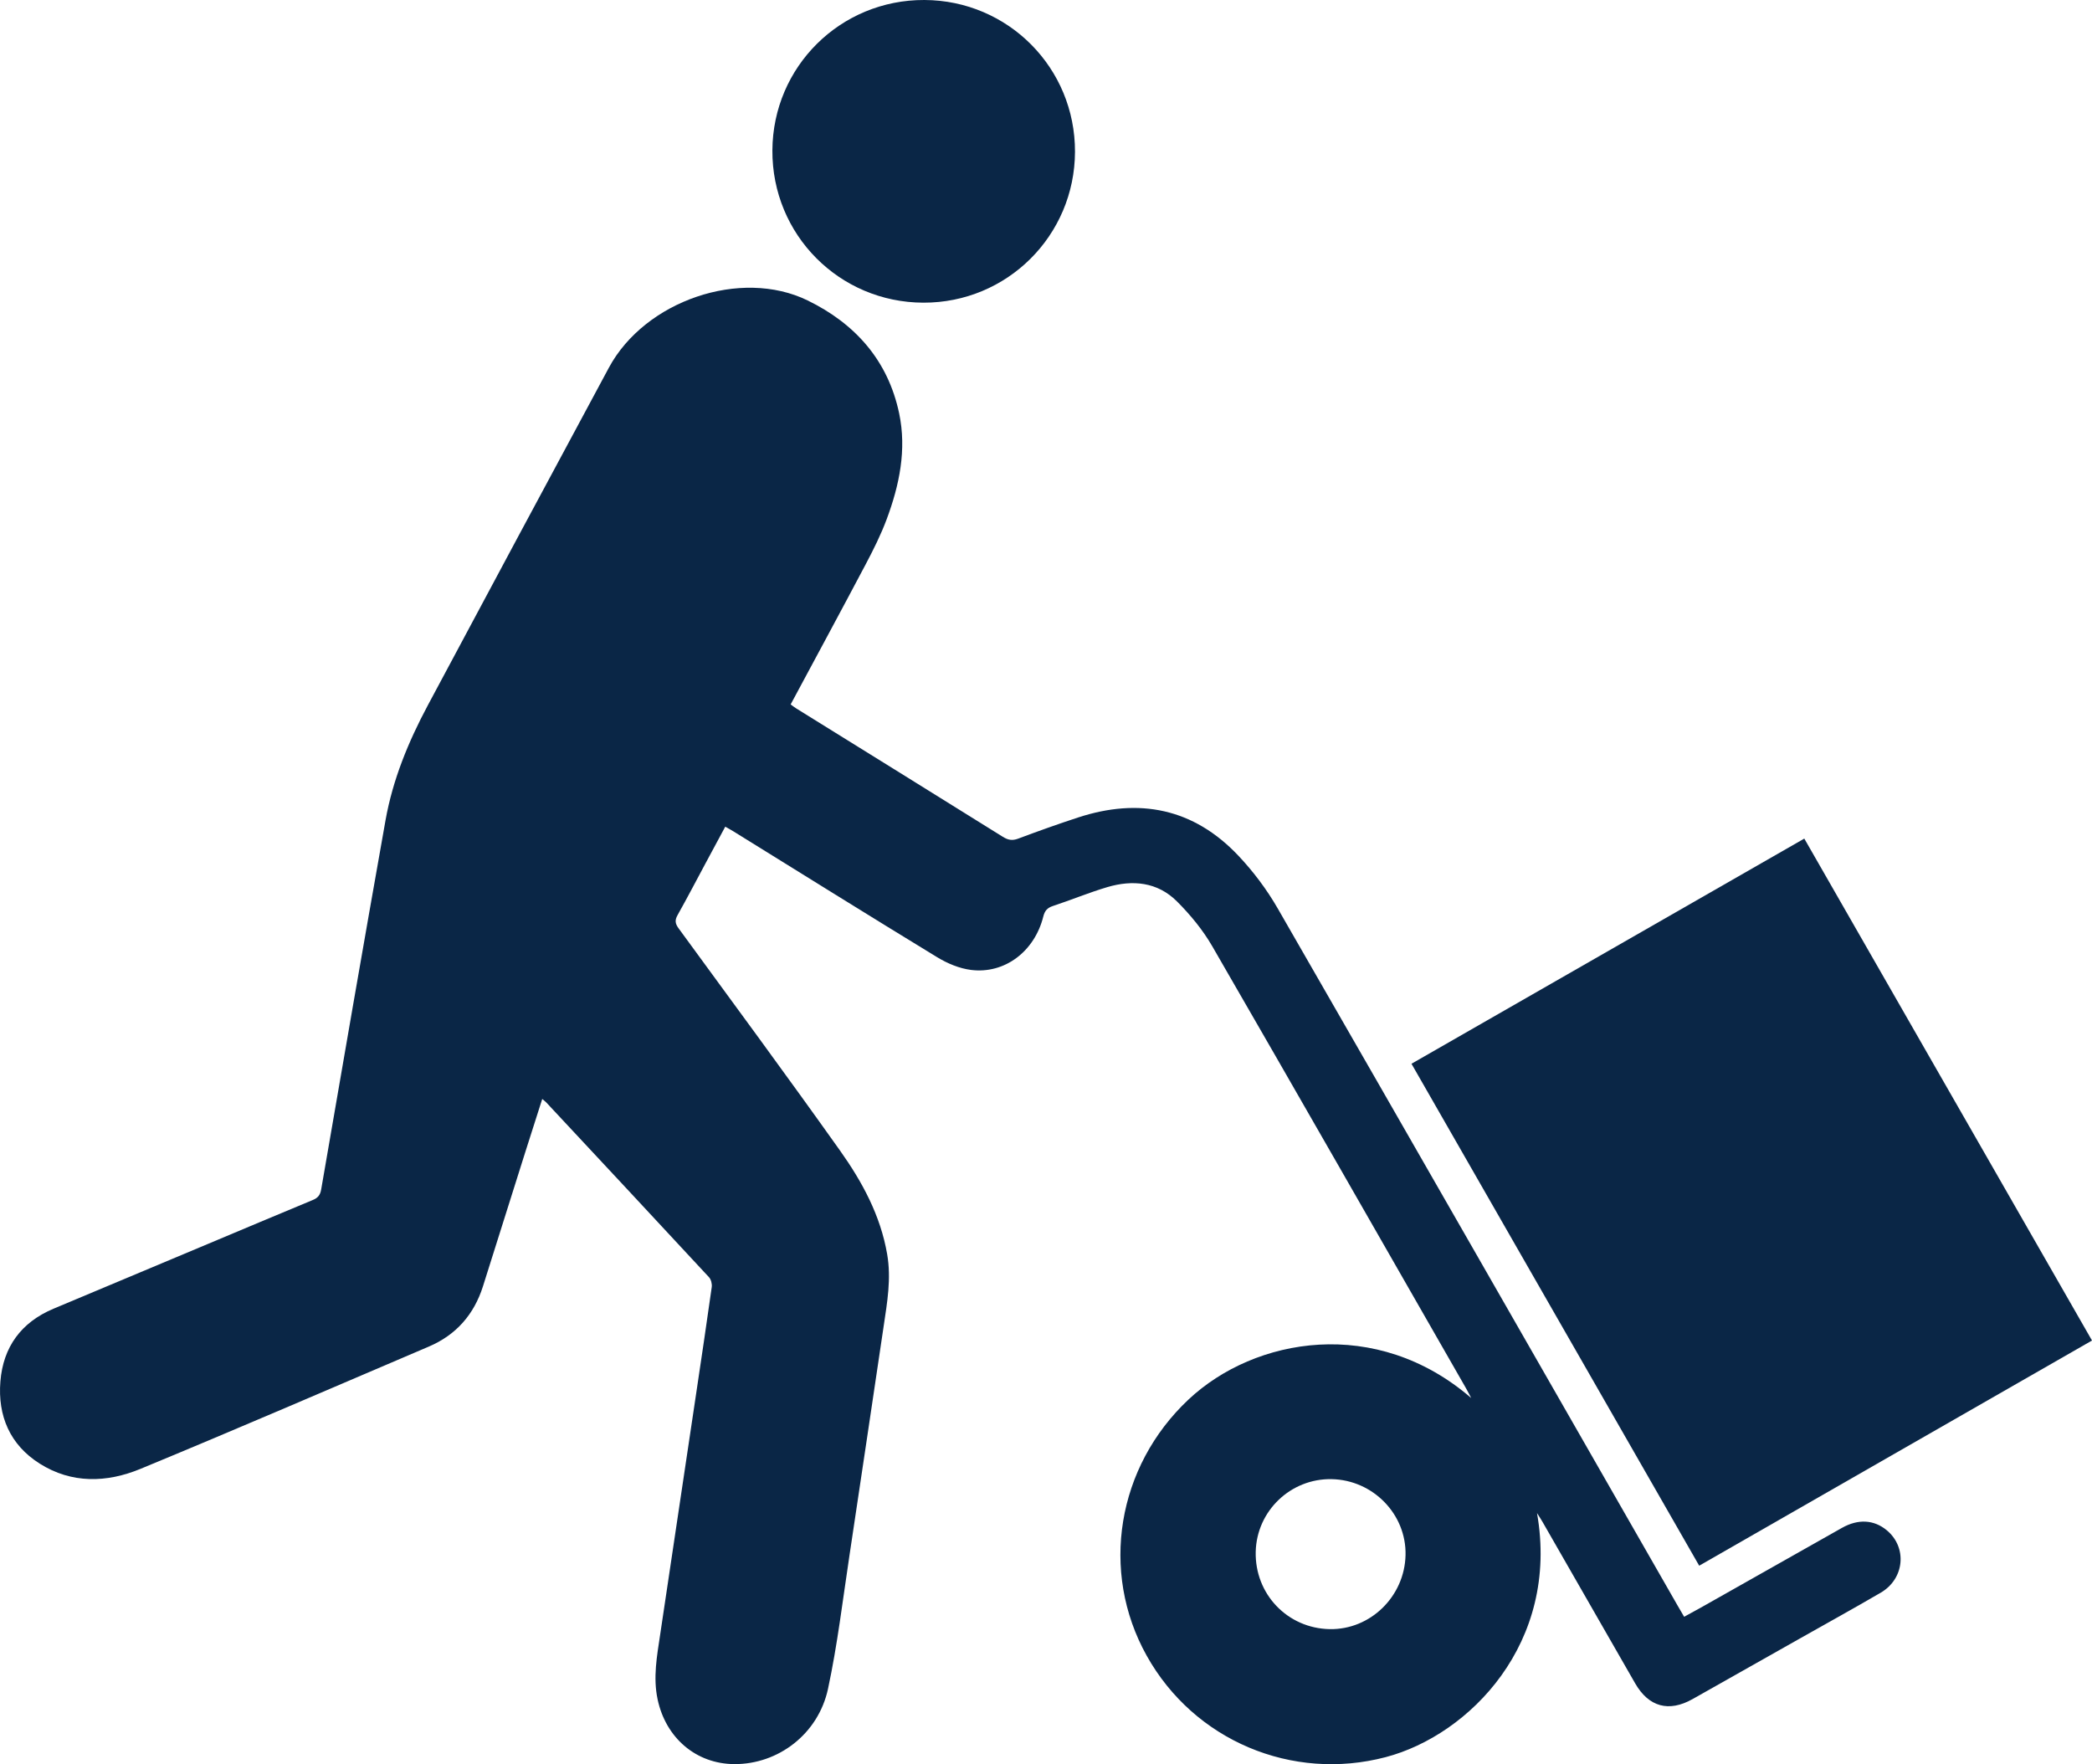
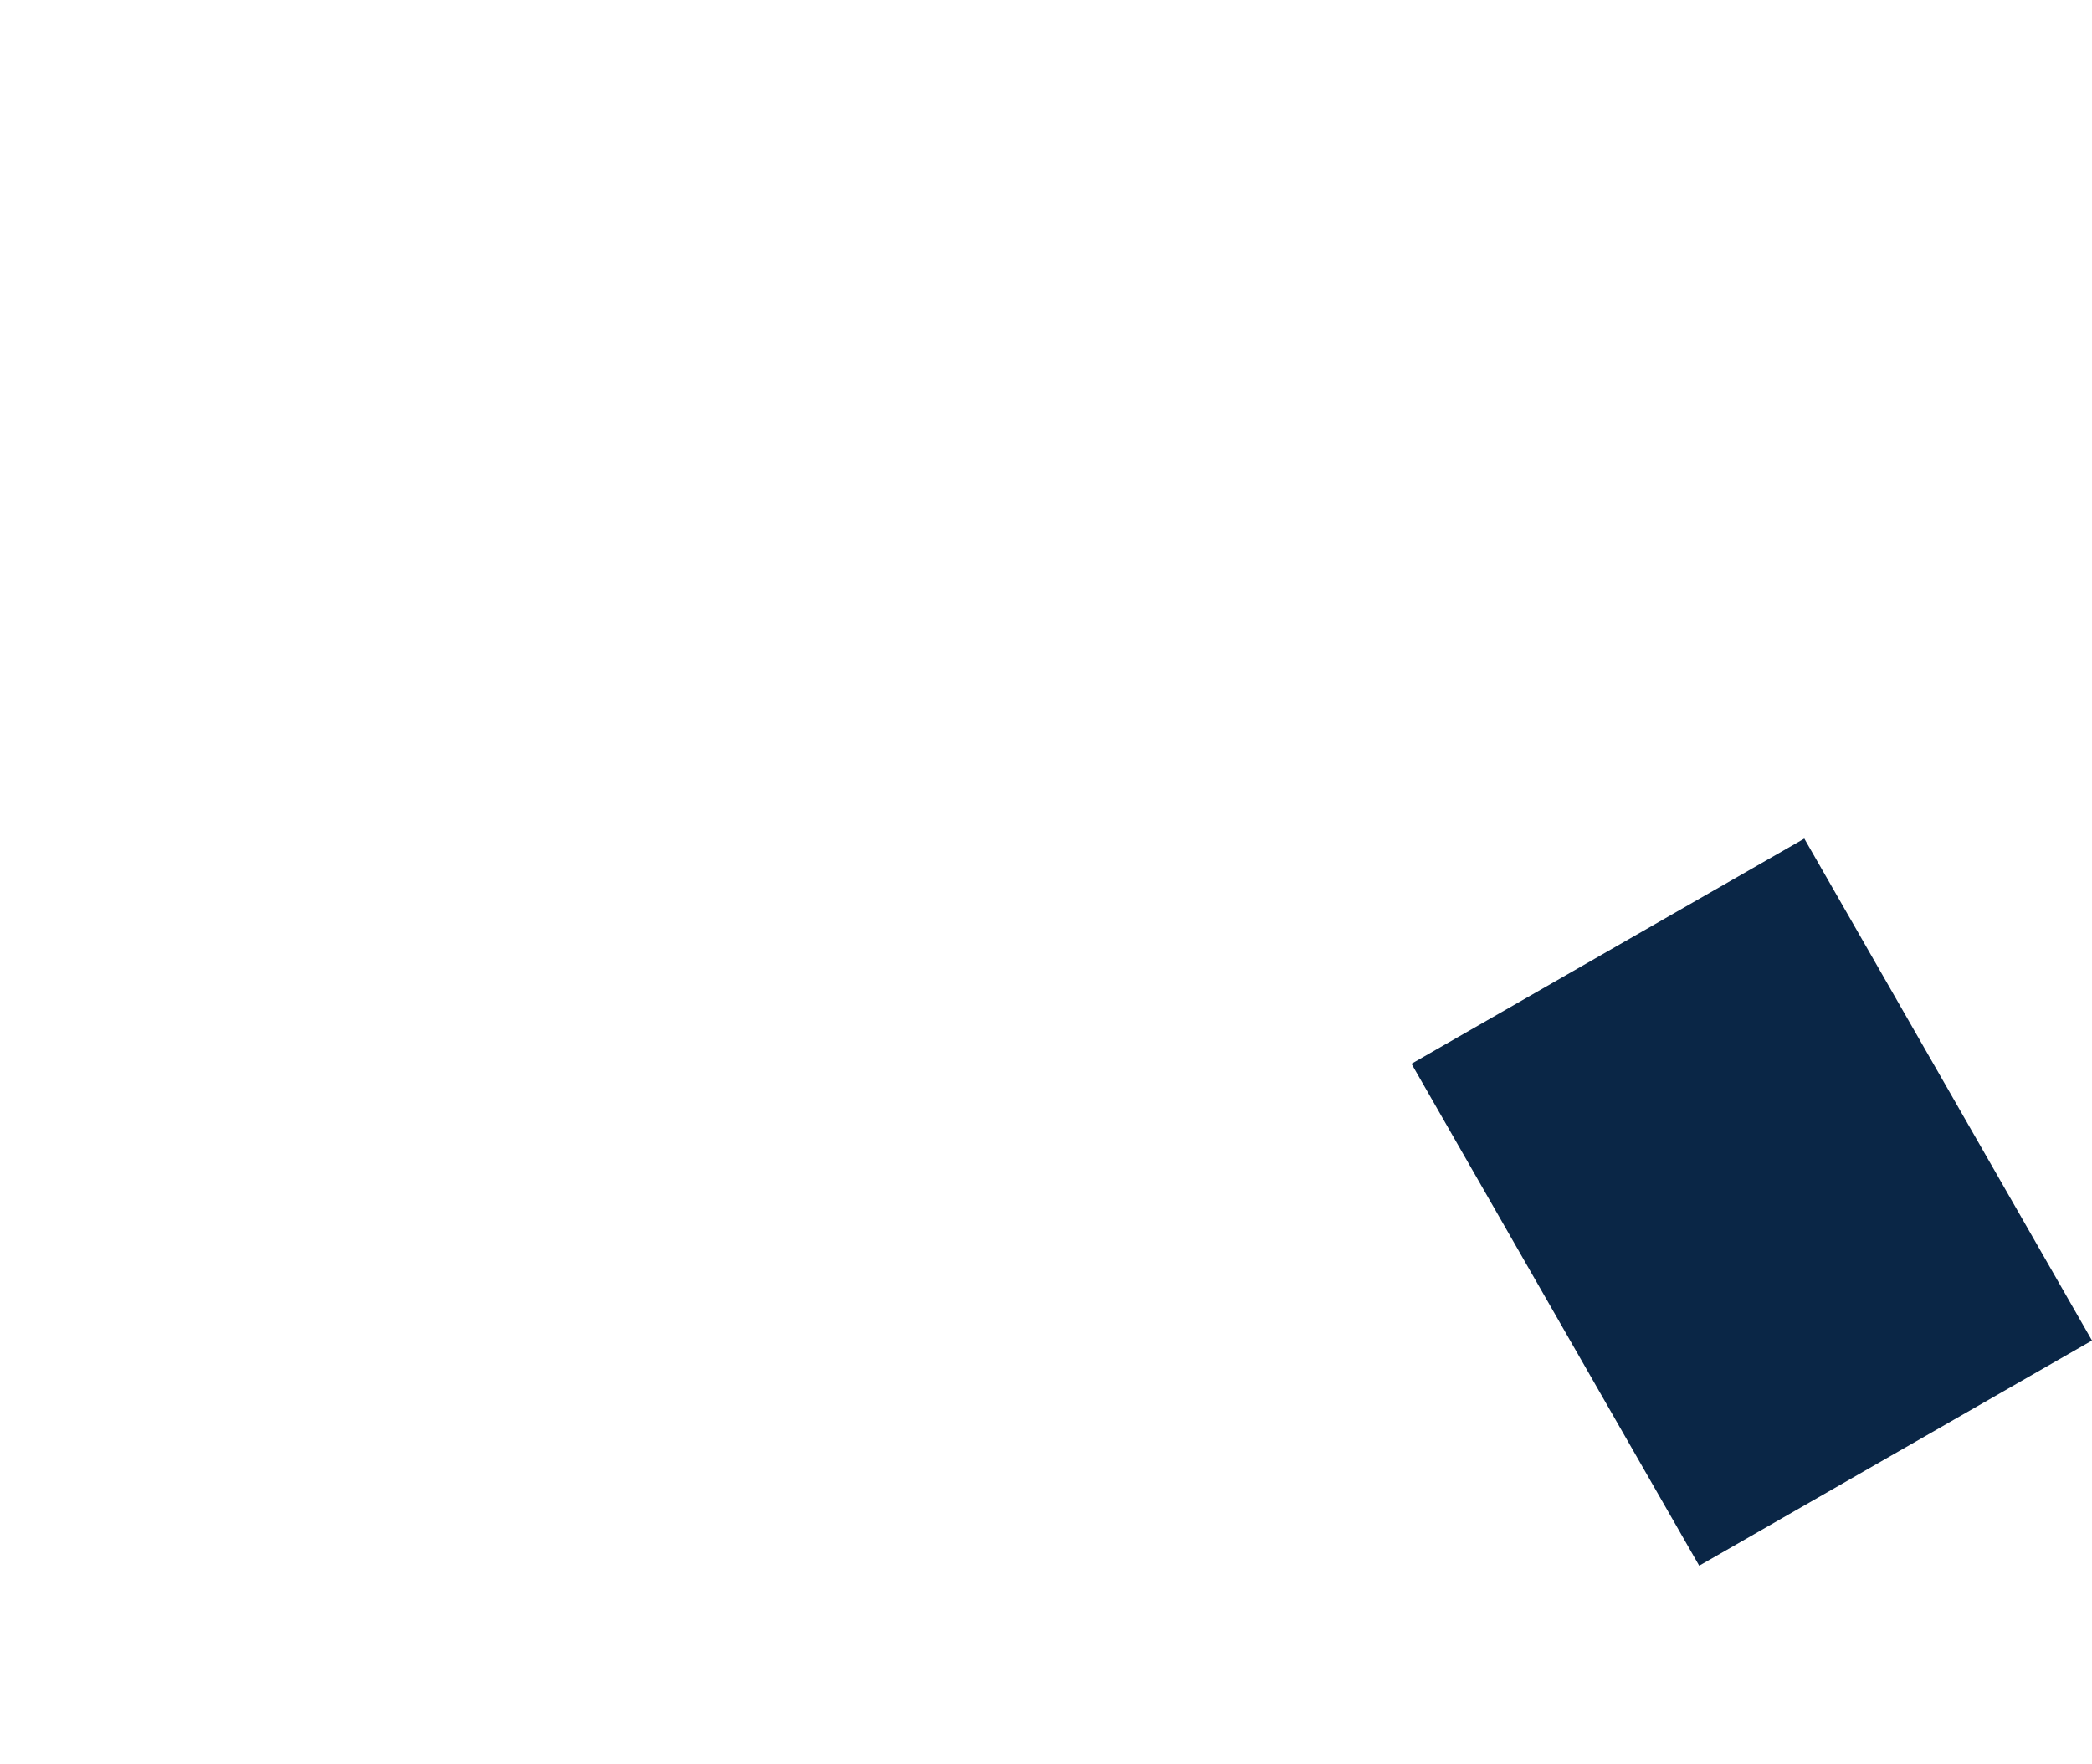
<svg xmlns="http://www.w3.org/2000/svg" id="Layer_2" viewBox="0 0 385 324.668">
  <defs>
    <style>
      .cls-1 {
        fill: #0a2646;
      }
    </style>
  </defs>
  <g id="Layer_1-2" data-name="Layer_1">
    <g>
-       <path class="cls-1" d="M282.865,278.461c4.204,23.847-12.415,40.85-27.858,44.91-17.198,4.521-35.253-3.029-43.986-18.689-8.637-15.489-5.454-34.772,7.707-47.127,12.208-11.46,34.553-15.369,52.023-.277-.411-.776-.661-1.282-.942-1.772-15.547-27.13-31.056-54.283-46.705-81.355-1.742-3.013-4.042-5.805-6.511-8.27-3.583-3.575-8.156-4.01-12.848-2.612-3.374,1.005-6.641,2.364-9.988,3.466-1.046.345-1.496.902-1.759,1.95-1.608,6.41-7.098,10.593-13.299,9.812-2.144-.27-4.351-1.196-6.218-2.333-12.554-7.65-25.024-15.438-37.524-23.178-.443-.275-.904-.52-1.486-.853-1.23,2.285-2.415,4.484-3.597,6.683-1.72,3.201-3.398,6.426-5.18,9.592-.53.941-.448,1.562.181,2.423,9.941,13.603,19.945,27.161,29.705,40.893,4.092,5.757,7.464,11.957,8.69,19.108.769,4.485.007,8.84-.648,13.228-2.1,14.063-4.168,28.131-6.293,42.19-1.238,8.19-2.21,16.442-3.944,24.528-1.79,8.352-9.193,13.92-17.248,13.874-7.033-.04-12.612-4.817-14.116-11.913-.858-4.047-.121-7.976.472-11.939,2.199-14.697,4.394-29.394,6.585-44.092.985-6.609,1.978-13.216,2.903-19.834.082-.584-.117-1.409-.504-1.827-9.964-10.755-19.97-21.47-29.972-32.189-.168-.18-.377-.324-.717-.611-1.066,3.34-2.094,6.529-3.103,9.725-2.606,8.251-5.192,16.508-7.807,24.756-1.645,5.186-4.939,8.943-9.954,11.083-17.687,7.548-35.338,15.184-53.111,22.521-6.149,2.538-12.614,2.748-18.515-.984-5.47-3.459-7.736-8.787-7.229-15.115.508-6.336,3.825-10.882,9.754-13.379,9.452-3.98,18.913-7.936,28.37-11.903,6.453-2.707,12.899-5.43,19.363-8.11.932-.386,1.369-.891,1.551-1.949,3.905-22.646,7.818-45.291,11.837-67.917,1.328-7.479,4.201-14.459,7.764-21.131,11.076-20.742,22.2-41.459,33.34-62.167,6.634-12.332,24.277-18.387,36.58-12.387,8.764,4.274,14.8,11.052,16.846,20.784,1.406,6.687.045,13.211-2.302,19.5-1.06,2.84-2.432,5.581-3.852,8.267-4.544,8.598-9.176,17.149-13.815,25.796.372.266.698.53,1.051.749,12.671,7.868,25.351,15.722,38.006,23.617.944.589,1.717.743,2.792.34,3.651-1.367,7.324-2.682,11.028-3.894,11.251-3.682,21.274-1.695,29.506,7.01,2.766,2.925,5.255,6.245,7.264,9.734,24.613,42.758,49.113,85.58,73.643,128.386.343.599.696,1.193,1.144,1.959,1.067-.585,2.081-1.127,3.082-1.692,8.656-4.889,17.306-9.79,25.966-14.671,2.982-1.681,5.881-1.509,8.228.431,3.814,3.152,3.303,8.932-1.103,11.502-4.893,2.854-9.854,5.593-14.787,8.38-6.608,3.733-13.215,7.468-19.826,11.194-4.369,2.462-8.072,1.459-10.574-2.892-5.701-9.916-11.384-19.844-17.077-29.765-.255-.444-.543-.869-.98-1.564ZM245.079,272.21c-7.534-.152-13.805,5.837-13.984,13.355-.185,7.792,5.845,14.102,13.614,14.246,7.49.139,13.791-6.015,13.959-13.634.166-7.502-5.976-13.814-13.59-13.967Z" />
      <path class="cls-1" d="M332.053,154.327c17.694,30.869,35.278,61.547,52.947,92.372-24.089,13.809-48.086,27.564-72.29,41.439-17.646-30.784-35.271-61.533-52.95-92.374,24.128-13.83,48.128-27.586,72.292-41.437Z" />
-       <path class="cls-1" d="M169.937,55.702c-15.49-.043-27.878-12.537-27.791-28.03C142.231,12.257,154.687-.063,170.123 0c15.417.063,27.764,12.511,27.712,27.939-.052,15.421-12.497,27.805-27.898,27.763Z" />
    </g>
  </g>
</svg>